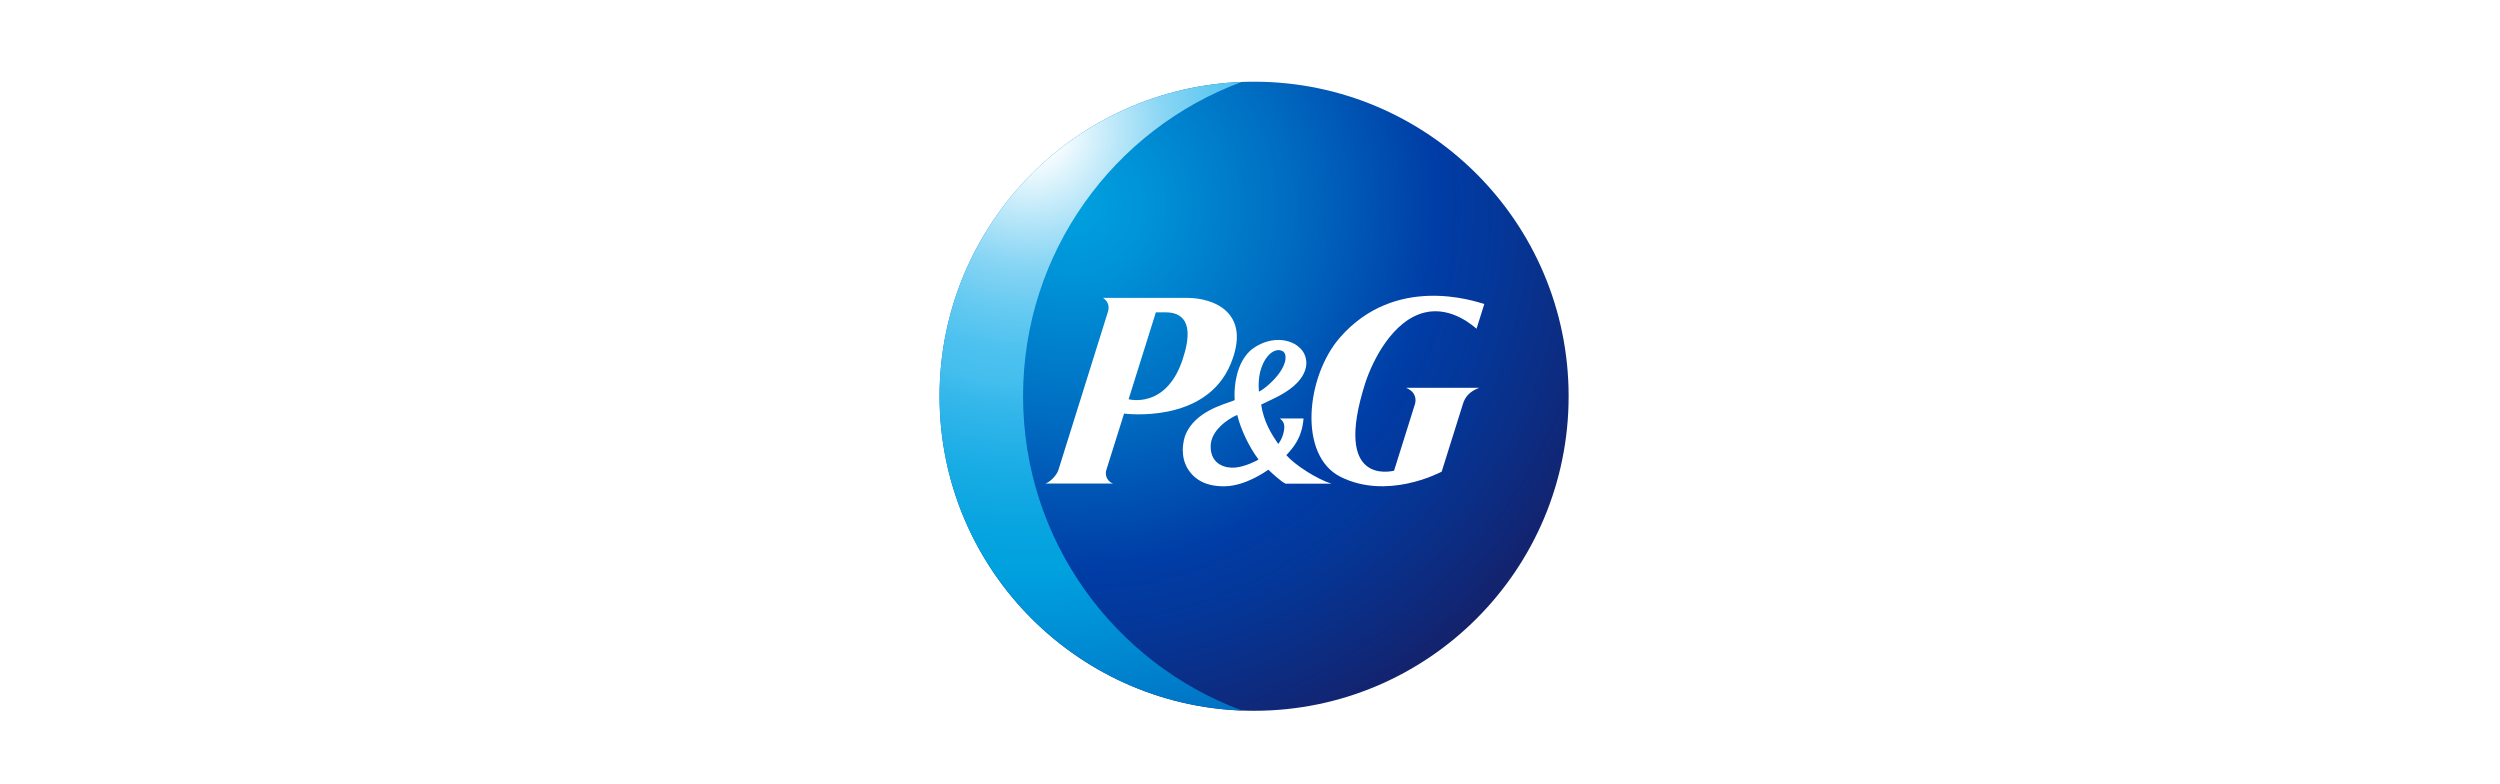
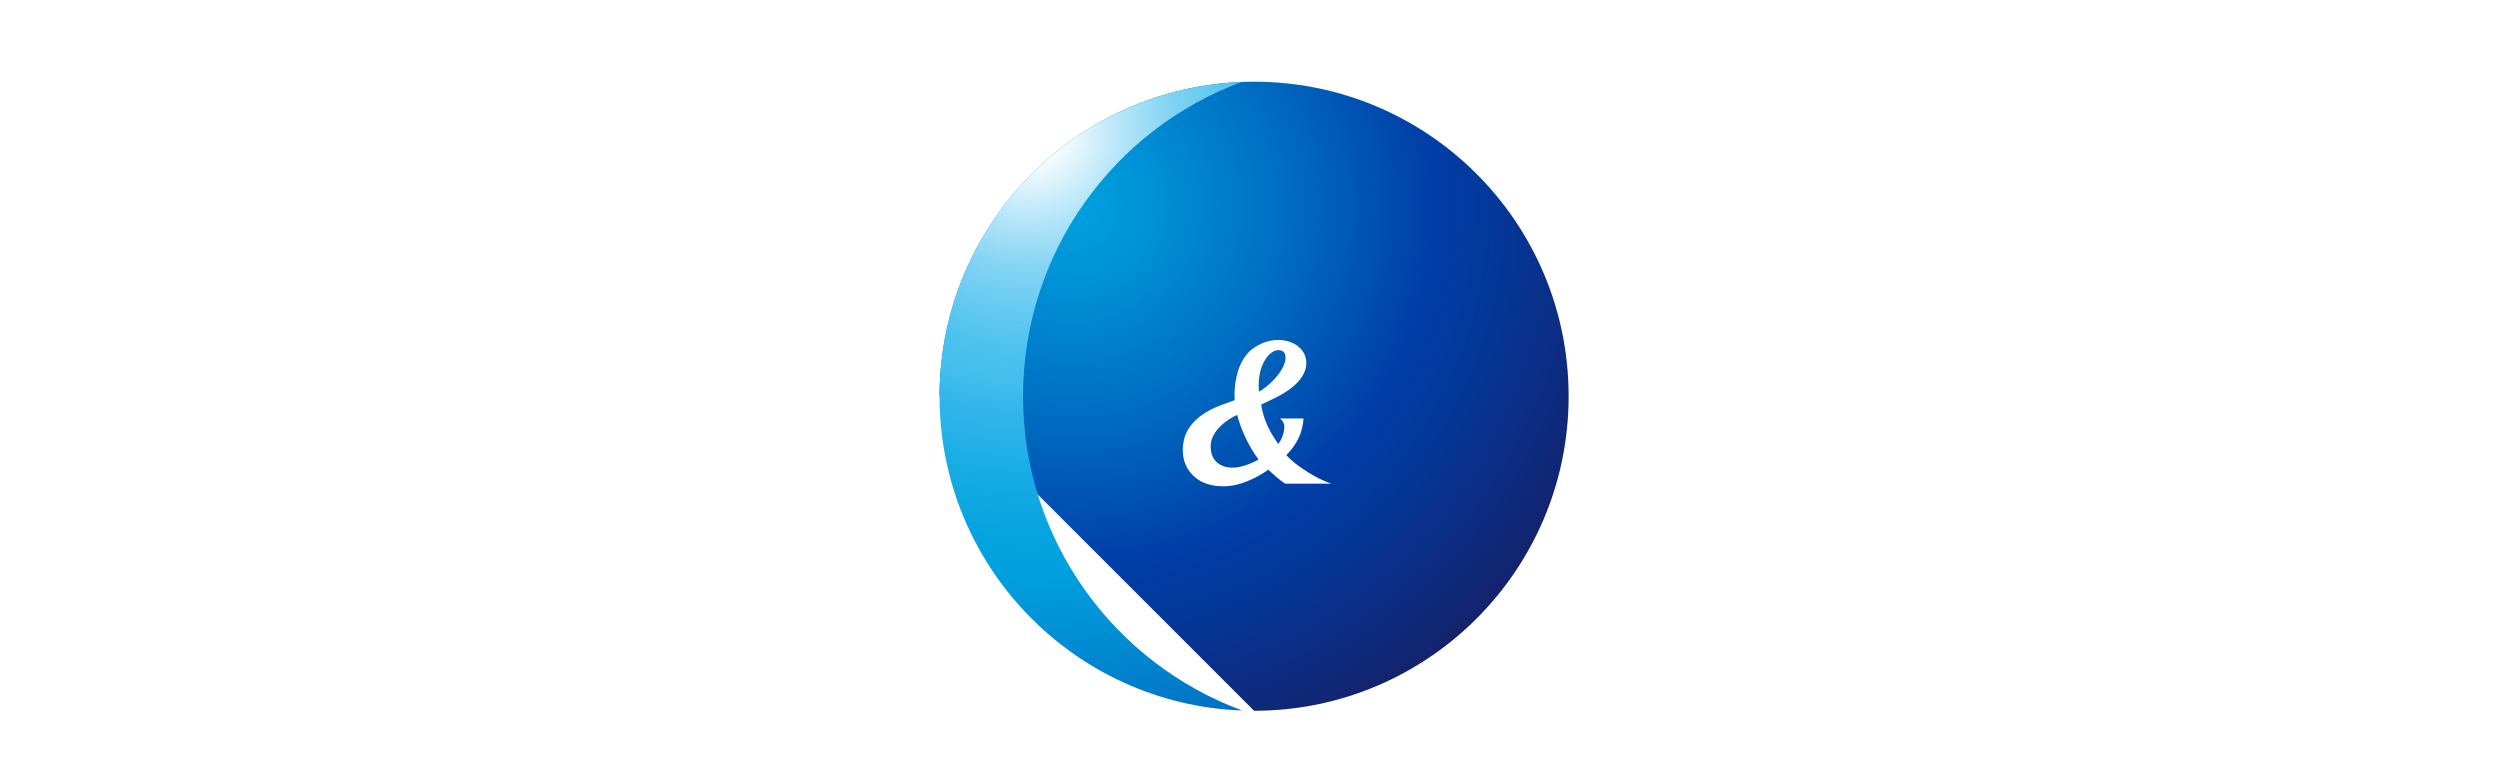
<svg xmlns="http://www.w3.org/2000/svg" width="306" height="96" viewBox="0 0 306 96" fill="none">
-   <rect width="306" height="96" fill="white" />
-   <path d="M153.5 87C174.763 87 192 69.763 192 48.5C192 27.237 174.763 10 153.5 10C132.237 10 115 27.237 115 48.5C115 69.763 132.237 87 153.5 87Z" fill="url(#paint0_radial_42_1570)" />
+   <path d="M153.5 87C174.763 87 192 69.763 192 48.5C192 27.237 174.763 10 153.5 10C132.237 10 115 27.237 115 48.5Z" fill="url(#paint0_radial_42_1570)" />
  <path d="M125.224 48.489C125.224 30.854 136.357 15.818 151.981 10.032C131.427 10.834 115 27.742 115 48.5C115 69.279 131.459 86.209 152.046 86.968C136.4 81.193 125.224 66.146 125.224 48.489Z" fill="url(#paint1_radial_42_1570)" />
-   <path d="M150.665 44.472C153.221 38.173 148.441 36.462 145.329 36.462H135.019C135.875 37.05 135.736 37.831 135.565 38.312L129.554 57.509C129.319 58.268 128.421 59.07 127.939 59.188H136.281C135.821 59.102 135.169 58.45 135.404 57.562L137.586 50.621C137.597 50.621 147.628 51.98 150.665 44.472V44.472ZM142.559 38.227C143.65 38.227 146.676 38.376 144.719 44.098C142.676 50.108 138.142 48.867 138.142 48.867L141.479 38.227H142.559Z" fill="white" />
  <path d="M157.339 59.199H162.954C161.157 58.621 158.505 56.921 157.446 55.712C158.302 54.782 159.361 53.606 159.553 51.221H156.644C156.644 51.221 157.2 51.542 157.2 52.226C157.2 52.857 156.944 53.734 156.452 54.343C155.596 53.082 154.687 51.638 154.366 49.52C155.511 48.953 157.115 48.333 158.387 47.221C159.596 46.162 159.874 45.157 159.895 44.505V44.419C159.895 43.735 159.628 43.093 159.136 42.612C158.291 41.778 156.965 41.435 155.564 41.692C154.441 41.906 153.489 42.505 153.008 42.943C151.318 44.537 151.105 47.157 151.105 48.344C151.105 48.633 151.115 48.847 151.126 48.975C151.03 49.018 150.859 49.082 150.859 49.082C149.618 49.542 146.313 50.419 145.137 53.135C144.987 53.477 144.773 54.226 144.773 55.092C144.773 55.841 144.934 56.675 145.415 57.434C146.249 58.739 147.661 59.562 149.928 59.52C152.388 59.477 154.816 57.798 155.243 57.488C155.66 57.883 156.762 58.921 157.339 59.199V59.199ZM157.339 44.013C157.051 45.841 154.676 47.692 154.099 47.938C153.992 46.911 154.046 45.285 154.901 43.959C155.468 43.082 156.227 42.697 156.837 42.911C157.329 43.082 157.382 43.531 157.339 44.013ZM154.046 56.247C153.714 56.45 152.409 57.113 151.19 57.231C150.056 57.338 148.174 56.9 148.185 54.632C148.185 52.697 150.292 51.274 151.436 50.782C151.896 52.654 152.933 54.771 154.046 56.247V56.247Z" fill="white" />
-   <path d="M174.396 38.248C177.733 37.446 180.482 40.056 180.728 40.237L181.679 37.211C180.364 36.815 170.792 33.575 164.023 41.296C159.863 46.045 158.847 55.776 164.119 58.386C169.766 61.177 176.001 57.958 176.46 57.734L179.038 49.52C179.316 48.526 179.947 47.884 181.059 47.467H172.097C173.402 48.012 173.306 48.996 173.209 49.403L170.632 57.616C170.29 57.68 163.082 59.477 167.114 46.868C168.001 44.162 170.429 39.2 174.396 38.248Z" fill="white" />
  <mask id="mask0_42_1570" style="mask-type:alpha" maskUnits="userSpaceOnUse" x="115" y="10" width="38" height="77">
-     <path d="M125.224 48.489C125.224 30.854 136.357 15.818 151.981 10.032C131.427 10.834 115 27.742 115 48.5C115 69.279 131.459 86.209 152.046 86.968C136.4 81.193 125.224 66.146 125.224 48.489Z" fill="url(#paint2_radial_42_1570)" />
    <path d="M125.224 48.489C125.224 30.854 136.357 15.818 151.981 10.032C131.427 10.834 115 27.742 115 48.5C115 69.279 131.459 86.209 152.046 86.968C136.4 81.193 125.224 66.146 125.224 48.489Z" fill="url(#paint3_radial_42_1570)" />
  </mask>
  <g mask="url(#mask0_42_1570)"> </g>
  <defs>
    <radialGradient id="paint0_radial_42_1570" cx="0" cy="0" r="1" gradientUnits="userSpaceOnUse" gradientTransform="translate(131.33 24.984) scale(71.9)">
      <stop stop-color="#00A1DF" />
      <stop offset="0.13" stop-color="#0092D7" />
      <stop offset="0.37" stop-color="#006CC1" />
      <stop offset="0.62" stop-color="#003DA6" />
      <stop offset="0.73" stop-color="#043799" />
      <stop offset="0.93" stop-color="#102777" />
      <stop offset="1" stop-color="#152169" />
    </radialGradient>
    <radialGradient id="paint1_radial_42_1570" cx="0" cy="0" r="1" gradientUnits="userSpaceOnUse" gradientTransform="translate(126.096 15.937) scale(119.215)">
      <stop offset="0.02" stop-color="white" />
      <stop offset="0.03" stop-color="#FBFEFF" />
      <stop offset="0.09" stop-color="#BAE7F9" />
      <stop offset="0.14" stop-color="#87D5F4" />
      <stop offset="0.19" stop-color="#63C9F1" />
      <stop offset="0.23" stop-color="#4CC1EF" />
      <stop offset="0.26" stop-color="#44BEEE" />
      <stop offset="0.28" stop-color="#37B8EB" />
      <stop offset="0.35" stop-color="#19ACE5" />
      <stop offset="0.41" stop-color="#07A4E0" />
      <stop offset="0.45" stop-color="#00A1DF" />
      <stop offset="0.79" stop-color="#0045AB" />
      <stop offset="0.82" stop-color="#003DA6" />
      <stop offset="0.96" stop-color="#0059B6" />
    </radialGradient>
    <radialGradient id="paint2_radial_42_1570" cx="0" cy="0" r="1" gradientUnits="userSpaceOnUse" gradientTransform="translate(147.296 47.327) rotate(-88.232) scale(41.466 42.196)">
      <stop offset="0.1" stop-color="white" />
      <stop offset="0.35" stop-color="#FDFDFD" />
      <stop offset="0.45" stop-color="#F6F6F6" />
      <stop offset="0.51" stop-color="#EAEAEA" />
      <stop offset="0.57" stop-color="#D9D9D9" />
      <stop offset="0.62" stop-color="#C3C3C3" />
      <stop offset="0.66" stop-color="#A7A7A7" />
      <stop offset="0.7" stop-color="#868686" />
      <stop offset="0.73" stop-color="#606060" />
      <stop offset="0.77" stop-color="#353535" />
      <stop offset="0.8" />
    </radialGradient>
    <radialGradient id="paint3_radial_42_1570" cx="0" cy="0" r="1" gradientUnits="userSpaceOnUse" gradientTransform="translate(144.951 40.988) scale(48.438)">
      <stop offset="0.32" stop-color="#44BEEE" stop-opacity="0" />
      <stop offset="0.48" stop-color="#2B99D9" stop-opacity="0.27" />
      <stop offset="0.67" stop-color="#1476C6" stop-opacity="0.58" />
      <stop offset="0.82" stop-color="#0561BA" stop-opacity="0.84" />
      <stop offset="0.92" stop-color="#0059B6" />
    </radialGradient>
  </defs>
</svg>